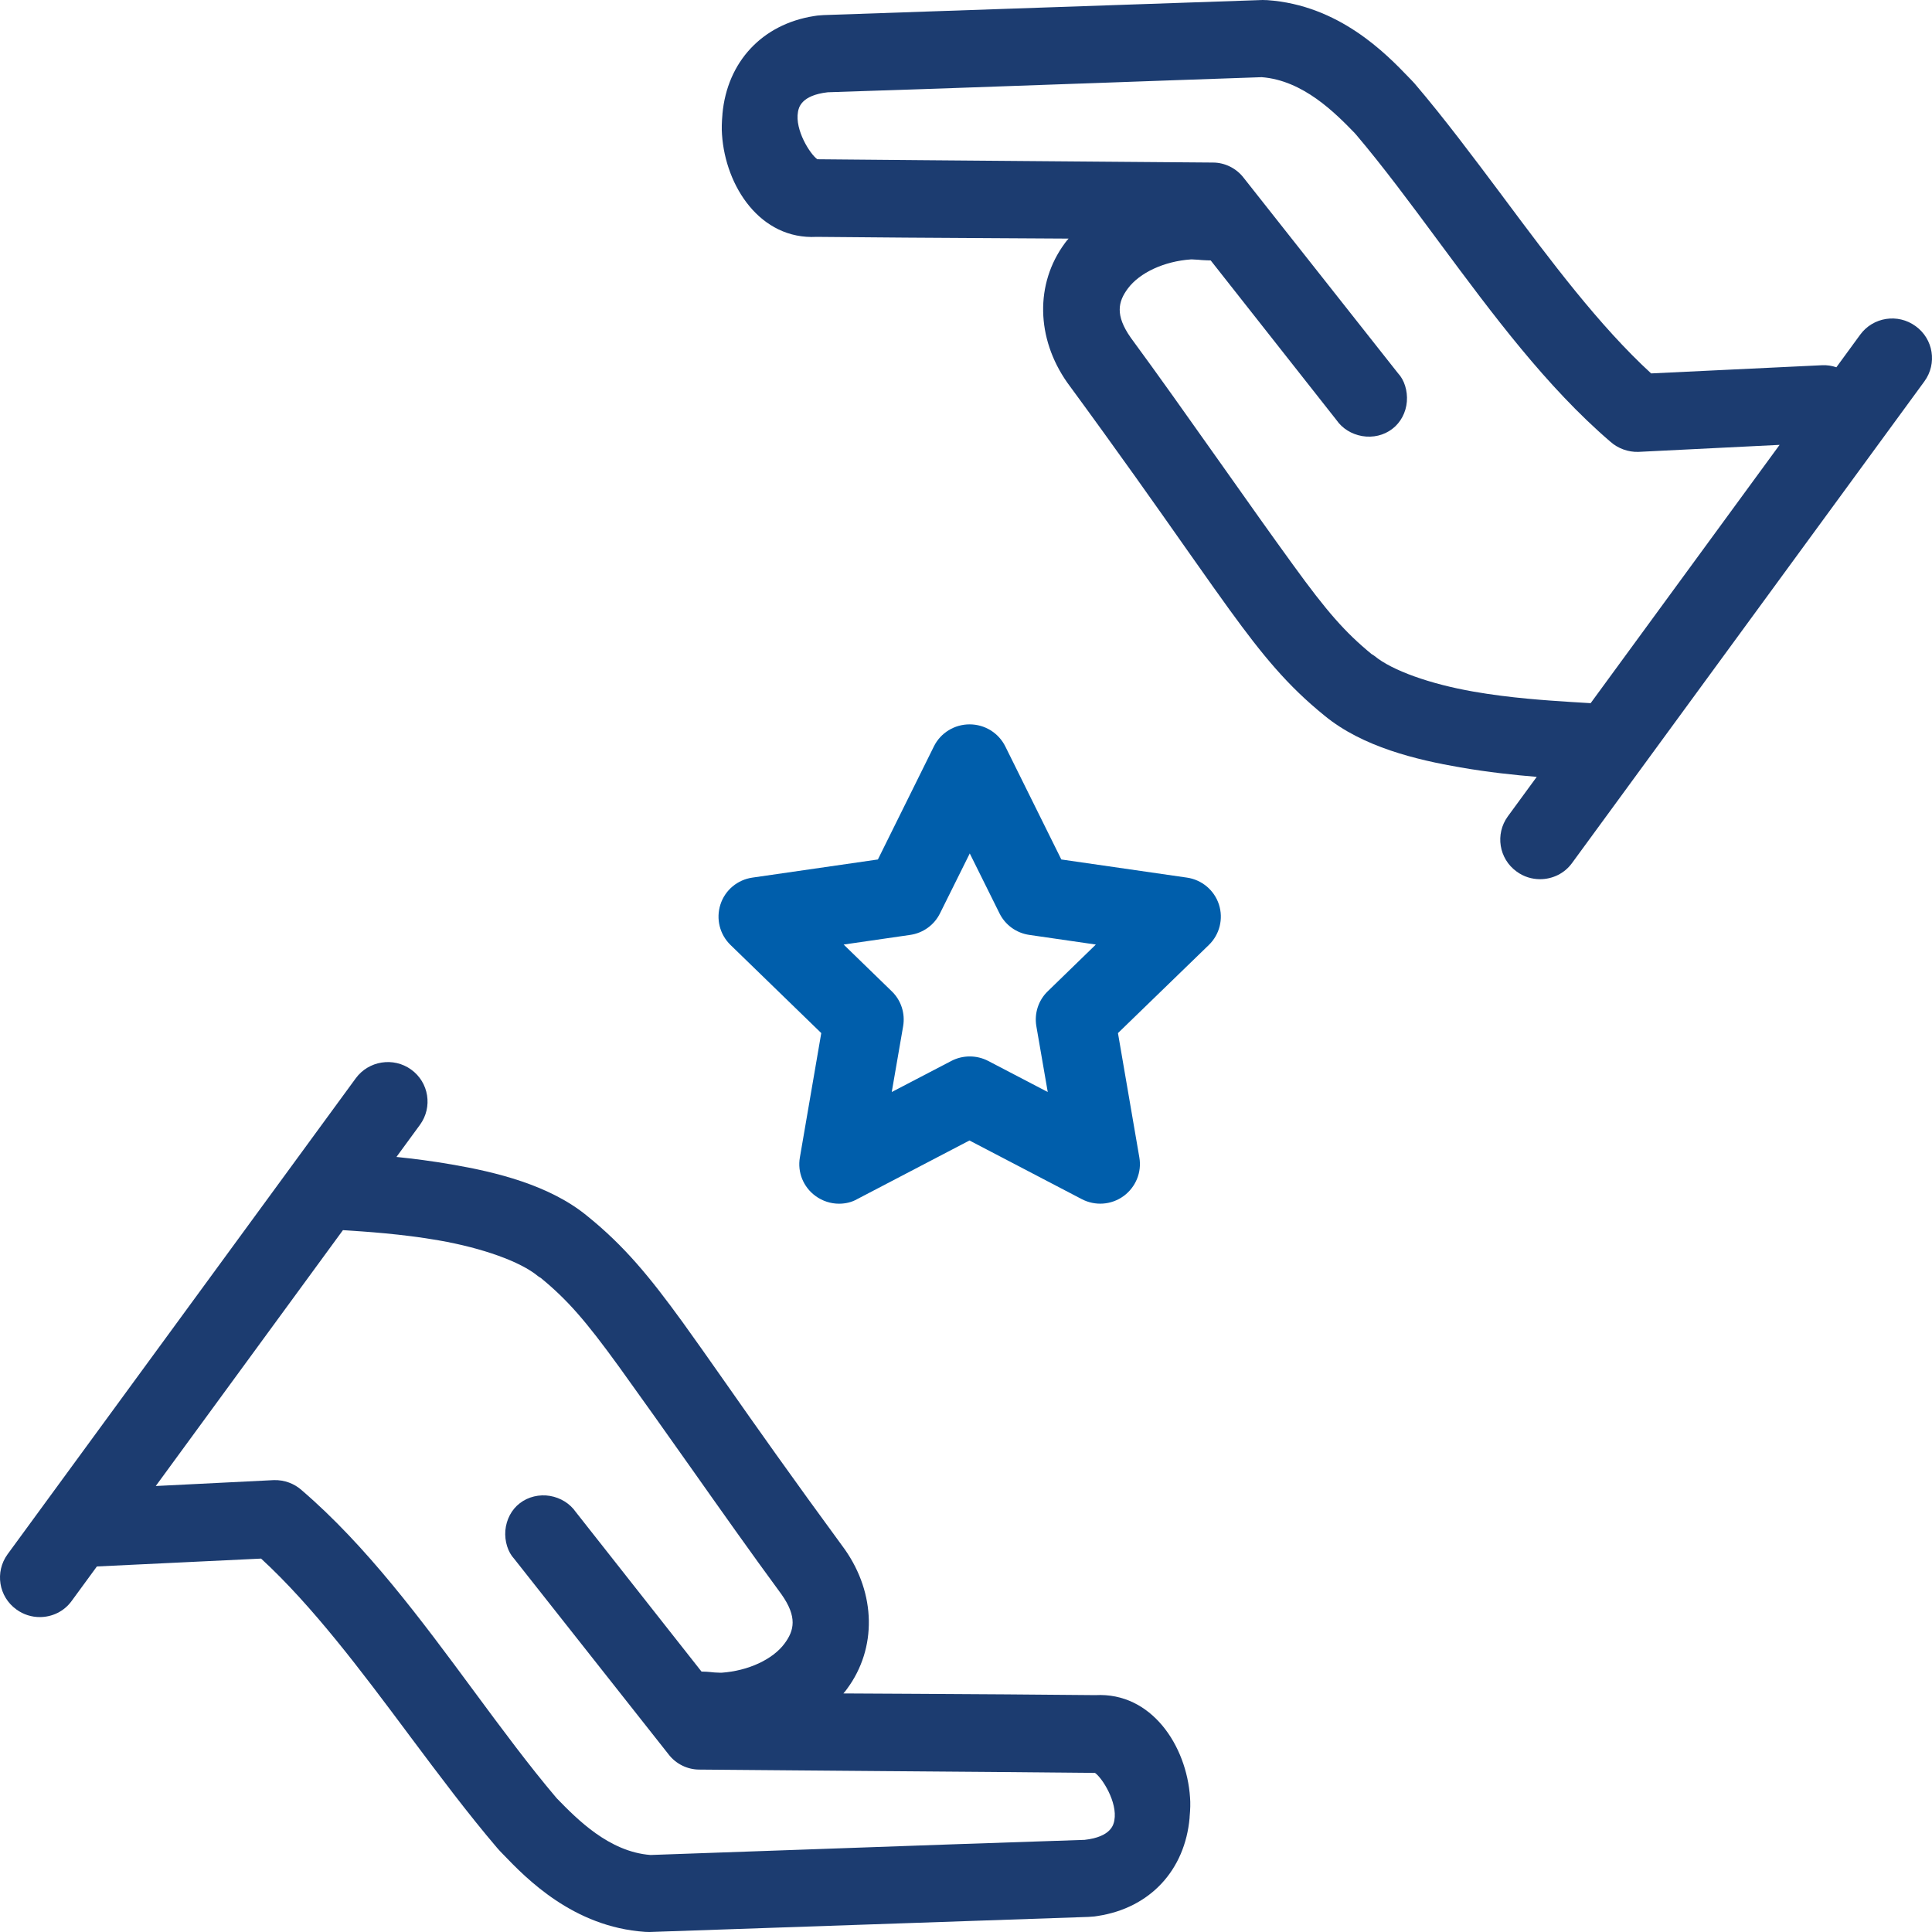
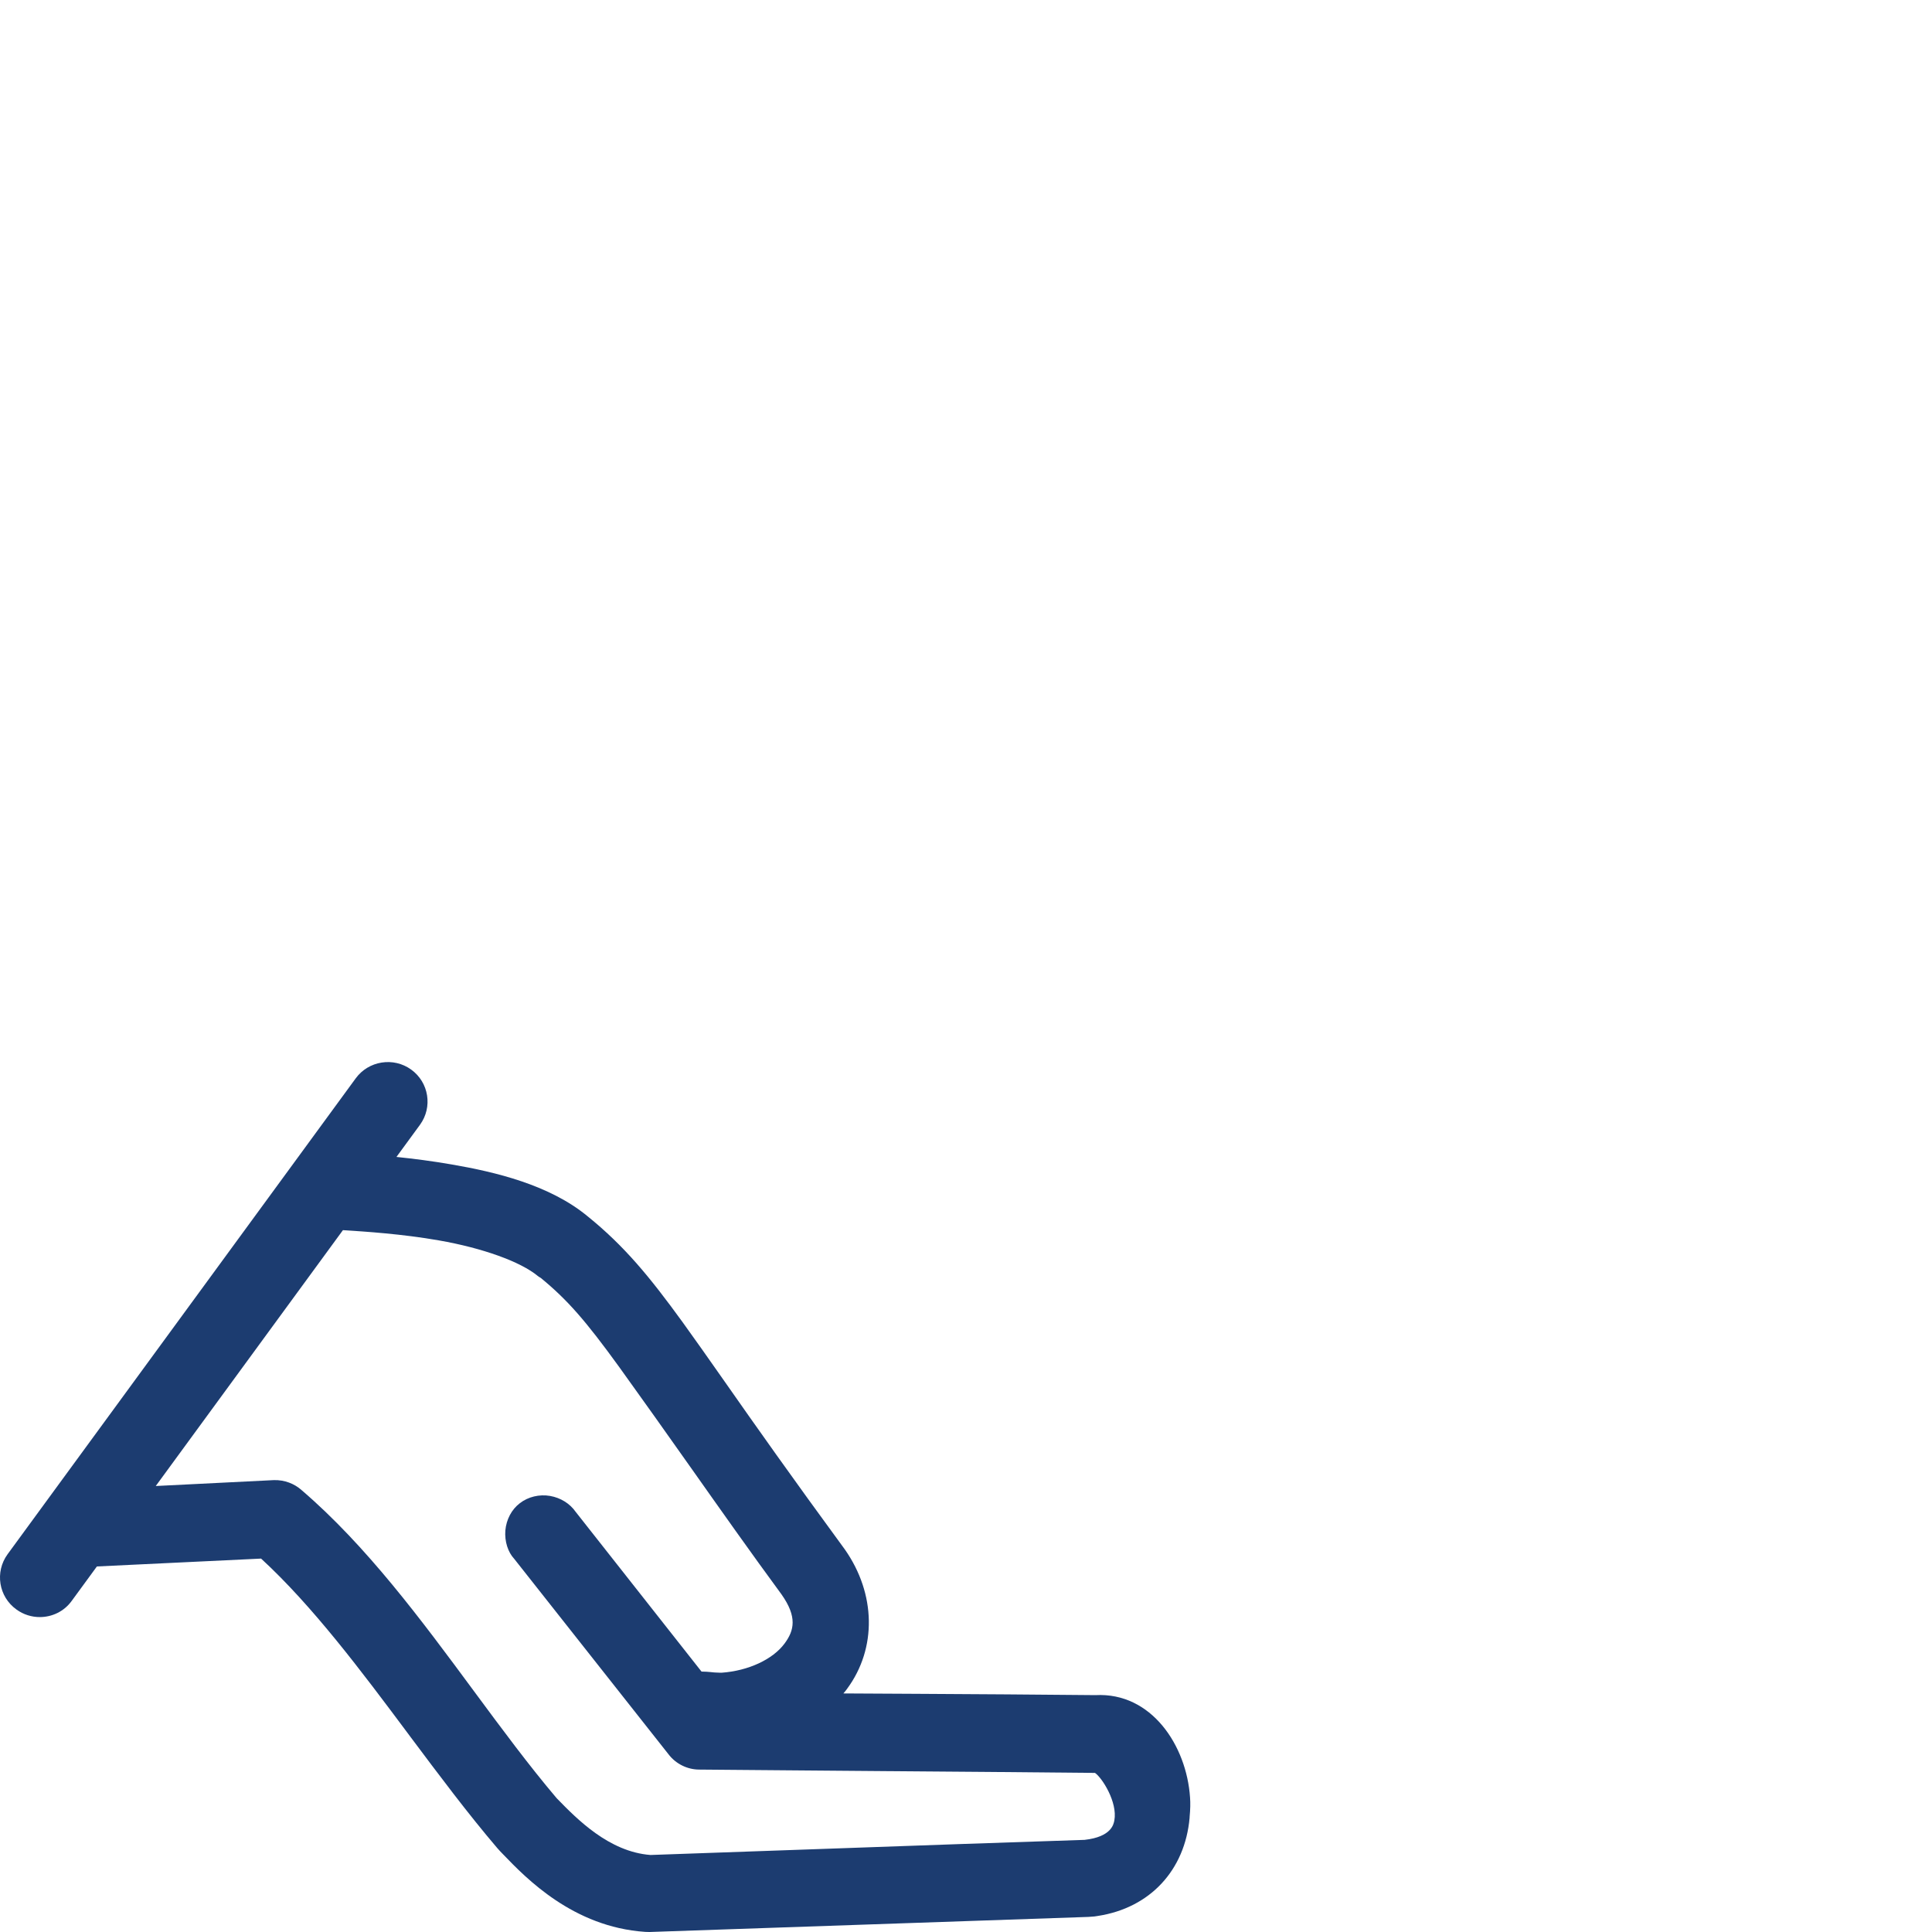
<svg xmlns="http://www.w3.org/2000/svg" width="58" height="58" viewBox="0 0 58 58" fill="none">
-   <path fill-rule="evenodd" clip-rule="evenodd" d="M46.134 23.322C45.483 23.269 44.675 23.183 43.835 23.037C42.538 22.813 40.908 22.428 39.763 21.484C38.653 20.586 37.903 19.671 36.91 18.303C36.597 17.872 36.253 17.384 35.857 16.822C35.786 16.721 35.713 16.618 35.639 16.513L35.631 16.502C34.735 15.226 33.618 13.637 32.04 11.486C31.103 10.153 31.073 8.517 31.962 7.309C31.966 7.304 31.97 7.298 31.974 7.292C32.008 7.247 32.04 7.205 32.079 7.163L29.854 7.15C28.072 7.141 26.289 7.128 24.516 7.111C22.825 7.201 21.779 5.596 21.675 4.039C21.662 3.862 21.667 3.668 21.688 3.435V3.422C21.831 1.855 22.881 0.729 24.433 0.483C24.49 0.47 24.581 0.462 24.668 0.457L24.724 0.453L37.907 0C37.941 0 37.966 0.001 37.989 0.003C38.008 0.003 38.024 0.004 38.041 0.004C40.201 0.151 41.615 1.618 42.291 2.321L42.395 2.429C42.418 2.452 42.442 2.479 42.468 2.508L42.478 2.52C43.356 3.549 44.23 4.718 45.081 5.854L45.149 5.946C46.558 7.836 48.016 9.786 49.568 11.21L54.707 10.964C54.849 10.958 54.992 10.979 55.129 11.026L55.843 10.049C56.229 9.519 56.975 9.402 57.508 9.791C58.042 10.175 58.159 10.917 57.773 11.447L47.196 25.906C46.966 26.226 46.602 26.394 46.233 26.394C45.99 26.394 45.743 26.321 45.531 26.165C44.997 25.781 44.88 25.039 45.266 24.508L46.134 23.322ZM53.425 13.355L49.182 13.566C48.879 13.575 48.571 13.462 48.349 13.264C46.429 11.617 44.808 9.433 43.237 7.315L43.172 7.227C42.326 6.084 41.524 5.001 40.704 4.034C40.701 4.031 40.699 4.028 40.696 4.025C40.692 4.02 40.688 4.016 40.682 4.013C40.682 4.013 40.678 4.008 40.678 4.004C40.084 3.391 39.121 2.412 37.877 2.317C36.109 2.377 34.302 2.442 32.495 2.507L32.363 2.511C29.856 2.601 27.353 2.69 24.85 2.77C24.047 2.861 23.978 3.236 23.956 3.357C23.857 3.905 24.325 4.634 24.537 4.781C26.593 4.801 28.652 4.817 30.713 4.834C31.735 4.842 32.757 4.85 33.779 4.859L36.415 4.88C36.771 4.88 37.118 5.053 37.335 5.337L41.97 11.206C42.157 11.404 42.261 11.728 42.235 12.056C42.209 12.384 42.048 12.686 41.797 12.876C41.545 13.07 41.216 13.147 40.891 13.091C40.574 13.035 40.296 12.863 40.123 12.612L36.346 7.818C36.266 7.818 36.204 7.814 36.144 7.811C36.116 7.809 36.088 7.807 36.06 7.806L35.969 7.797C35.943 7.795 35.913 7.794 35.884 7.793C35.853 7.792 35.824 7.79 35.799 7.788H35.747C34.95 7.844 34.212 8.185 33.857 8.664C33.566 9.057 33.471 9.462 33.948 10.14C34.788 11.283 35.651 12.504 36.492 13.693C36.562 13.791 36.632 13.89 36.702 13.989L36.843 14.188C37.506 15.127 38.166 16.059 38.818 16.957C39.837 18.364 40.379 18.981 41.177 19.637C41.207 19.654 41.237 19.671 41.264 19.693C41.784 20.124 42.924 20.534 44.238 20.763C45.344 20.957 46.442 21.027 47.119 21.071L47.166 21.074L47.752 21.11L53.425 13.355Z" fill="#1C3C70" />
  <path fill-rule="evenodd" clip-rule="evenodd" d="M19.499 58C19.465 58 19.439 57.999 19.416 57.998C19.398 57.997 19.382 57.996 19.364 57.996C17.205 57.849 15.791 56.382 15.114 55.679L15.01 55.571C14.98 55.541 14.954 55.511 14.928 55.48C14.049 54.45 13.174 53.28 12.323 52.143L12.257 52.054C10.847 50.164 9.39 48.218 7.838 46.79L2.909 47.026L2.157 48.054C1.927 48.377 1.563 48.546 1.194 48.546C0.951 48.546 0.704 48.472 0.492 48.317C-0.042 47.933 -0.159 47.191 0.227 46.66L10.678 32.374C11.064 31.843 11.815 31.726 12.344 32.11C12.877 32.494 12.994 33.237 12.608 33.767L11.902 34.732C12.413 34.785 12.982 34.857 13.566 34.959C14.863 35.183 16.494 35.567 17.638 36.512C18.748 37.41 19.499 38.325 20.492 39.692C20.856 40.197 21.268 40.78 21.754 41.474C22.651 42.756 23.774 44.348 25.362 46.514C26.298 47.847 26.324 49.483 25.436 50.691C25.401 50.743 25.362 50.79 25.318 50.838L27.543 50.85C29.325 50.859 31.108 50.872 32.886 50.889C34.568 50.799 35.622 52.404 35.726 53.962C35.739 54.13 35.735 54.315 35.713 54.548V54.57C35.574 56.145 34.525 57.275 32.964 57.517C32.907 57.53 32.816 57.539 32.73 57.543L32.673 57.547L19.499 58ZM10.295 36.93C10.972 36.973 12.068 37.044 13.172 37.237C14.486 37.466 15.626 37.876 16.146 38.307C16.172 38.329 16.203 38.346 16.233 38.363C17.031 39.019 17.573 39.636 18.592 41.043C19.282 42.001 19.989 42.998 20.696 43.999L20.707 44.014C21.614 45.299 22.551 46.627 23.462 47.865C23.939 48.542 23.844 48.948 23.553 49.34C23.198 49.819 22.461 50.16 21.663 50.216H21.611C21.595 50.215 21.578 50.214 21.56 50.213C21.549 50.213 21.537 50.212 21.526 50.212C21.497 50.211 21.468 50.21 21.442 50.208L21.333 50.197C21.248 50.189 21.169 50.182 21.06 50.182L17.283 45.388C17.109 45.138 16.832 44.965 16.515 44.909C16.19 44.853 15.856 44.935 15.609 45.125C15.357 45.315 15.201 45.617 15.171 45.945C15.145 46.273 15.249 46.596 15.435 46.795L20.071 52.667C20.288 52.952 20.635 53.124 20.991 53.124L23.623 53.146C24.636 53.154 25.649 53.163 26.662 53.171L26.692 53.171C28.754 53.187 30.814 53.203 32.873 53.224C33.085 53.37 33.553 54.1 33.454 54.648C33.432 54.768 33.363 55.144 32.56 55.234C30.058 55.315 27.56 55.404 25.058 55.493L24.915 55.498C23.107 55.562 21.298 55.627 19.529 55.688C18.282 55.593 17.321 54.608 16.727 53.999L16.723 53.996L16.719 53.992C16.715 53.983 16.706 53.974 16.697 53.966C15.878 52.999 15.08 51.921 14.234 50.777C12.647 48.628 11.003 46.406 9.056 44.736C8.835 44.538 8.54 44.426 8.224 44.434L4.676 44.611L10.295 36.93Z" fill="#1C3C70" />
-   <path d="M25.188 36.136C24.941 36.136 24.694 36.058 24.486 35.907C24.117 35.64 23.935 35.191 24.013 34.747L24.655 31.014L21.931 28.369C21.606 28.054 21.489 27.584 21.628 27.153C21.767 26.721 22.14 26.41 22.59 26.346L26.355 25.802L28.037 22.406C28.237 22.001 28.653 21.746 29.108 21.746C29.564 21.746 29.976 22.001 30.179 22.406L31.862 25.802L35.63 26.346C36.081 26.41 36.454 26.725 36.593 27.153C36.732 27.584 36.615 28.054 36.29 28.369L33.562 31.014L34.204 34.747C34.282 35.191 34.095 35.64 33.731 35.907C33.362 36.175 32.877 36.209 32.474 35.998L29.104 34.238L25.734 35.998C25.57 36.093 25.379 36.136 25.188 36.136ZM25.327 28.356L26.771 29.759C27.053 30.031 27.178 30.423 27.113 30.807L26.771 32.783L28.558 31.851C28.904 31.67 29.321 31.67 29.668 31.851L31.454 32.783L31.112 30.807C31.047 30.423 31.172 30.031 31.454 29.759L32.898 28.356L30.904 28.067C30.513 28.011 30.179 27.77 30.006 27.42L29.113 25.621L28.219 27.42C28.046 27.77 27.712 28.011 27.322 28.067L25.327 28.356Z" fill="#005EAB" />
</svg>